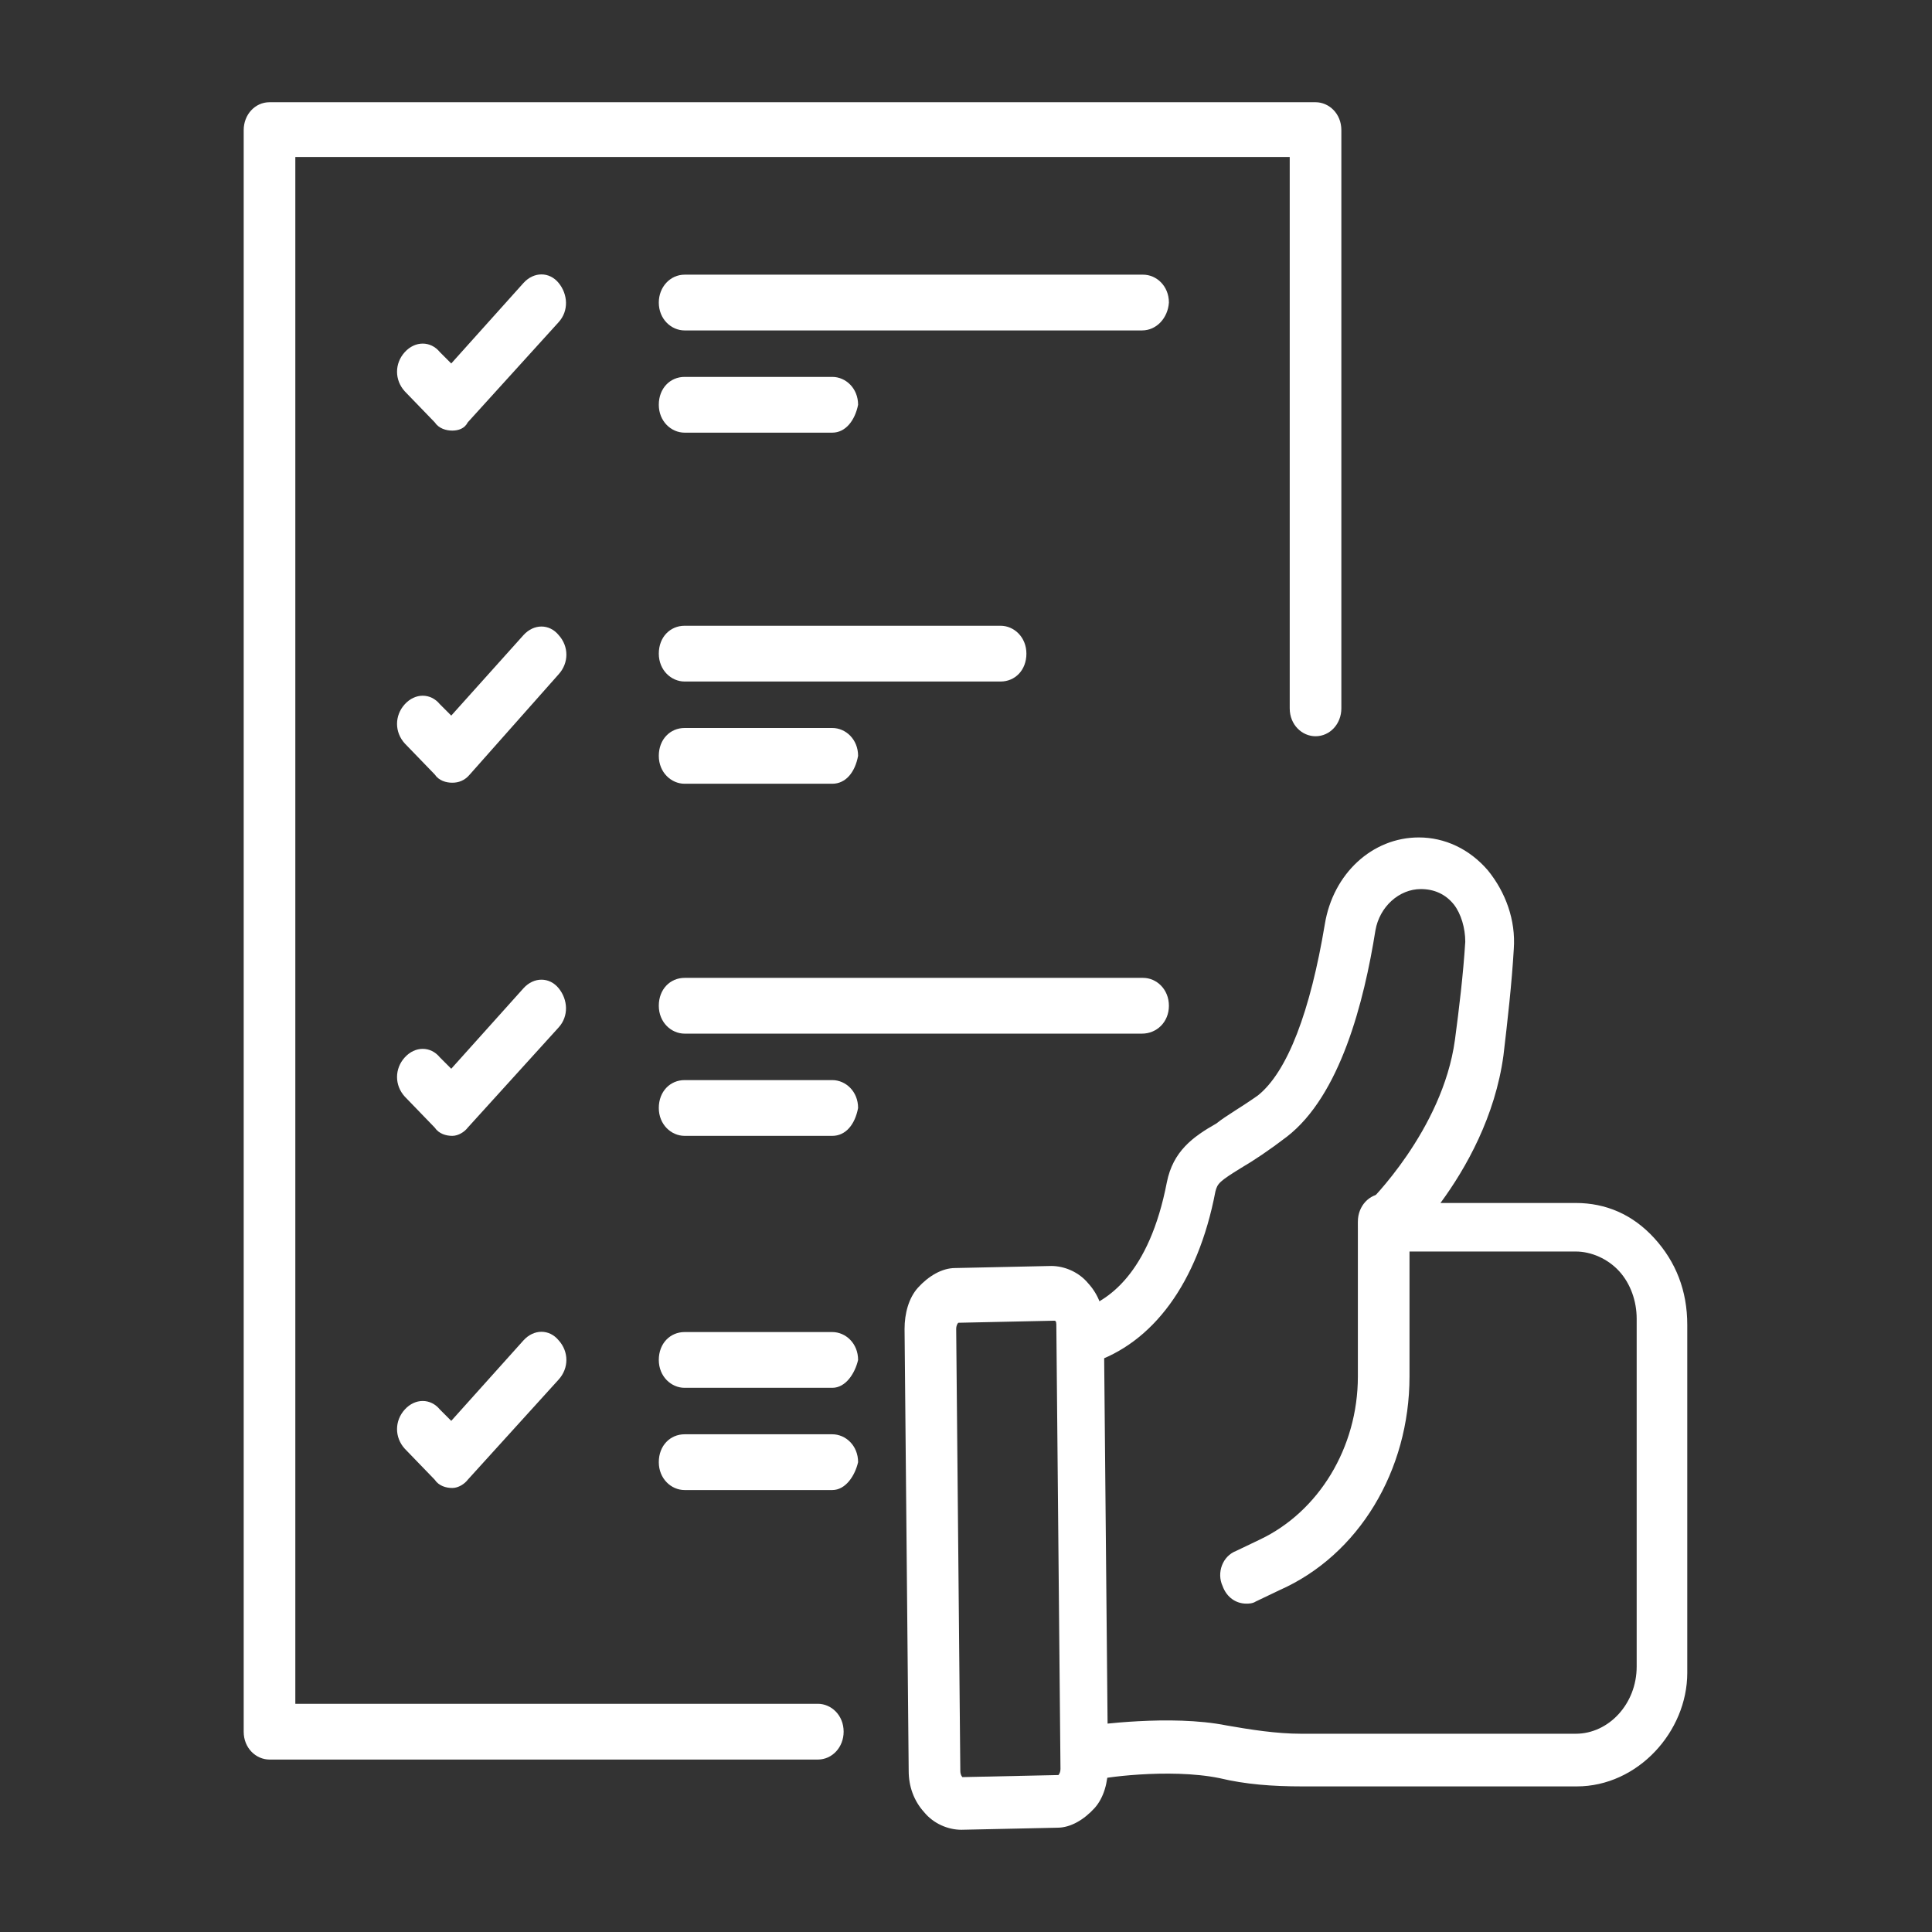
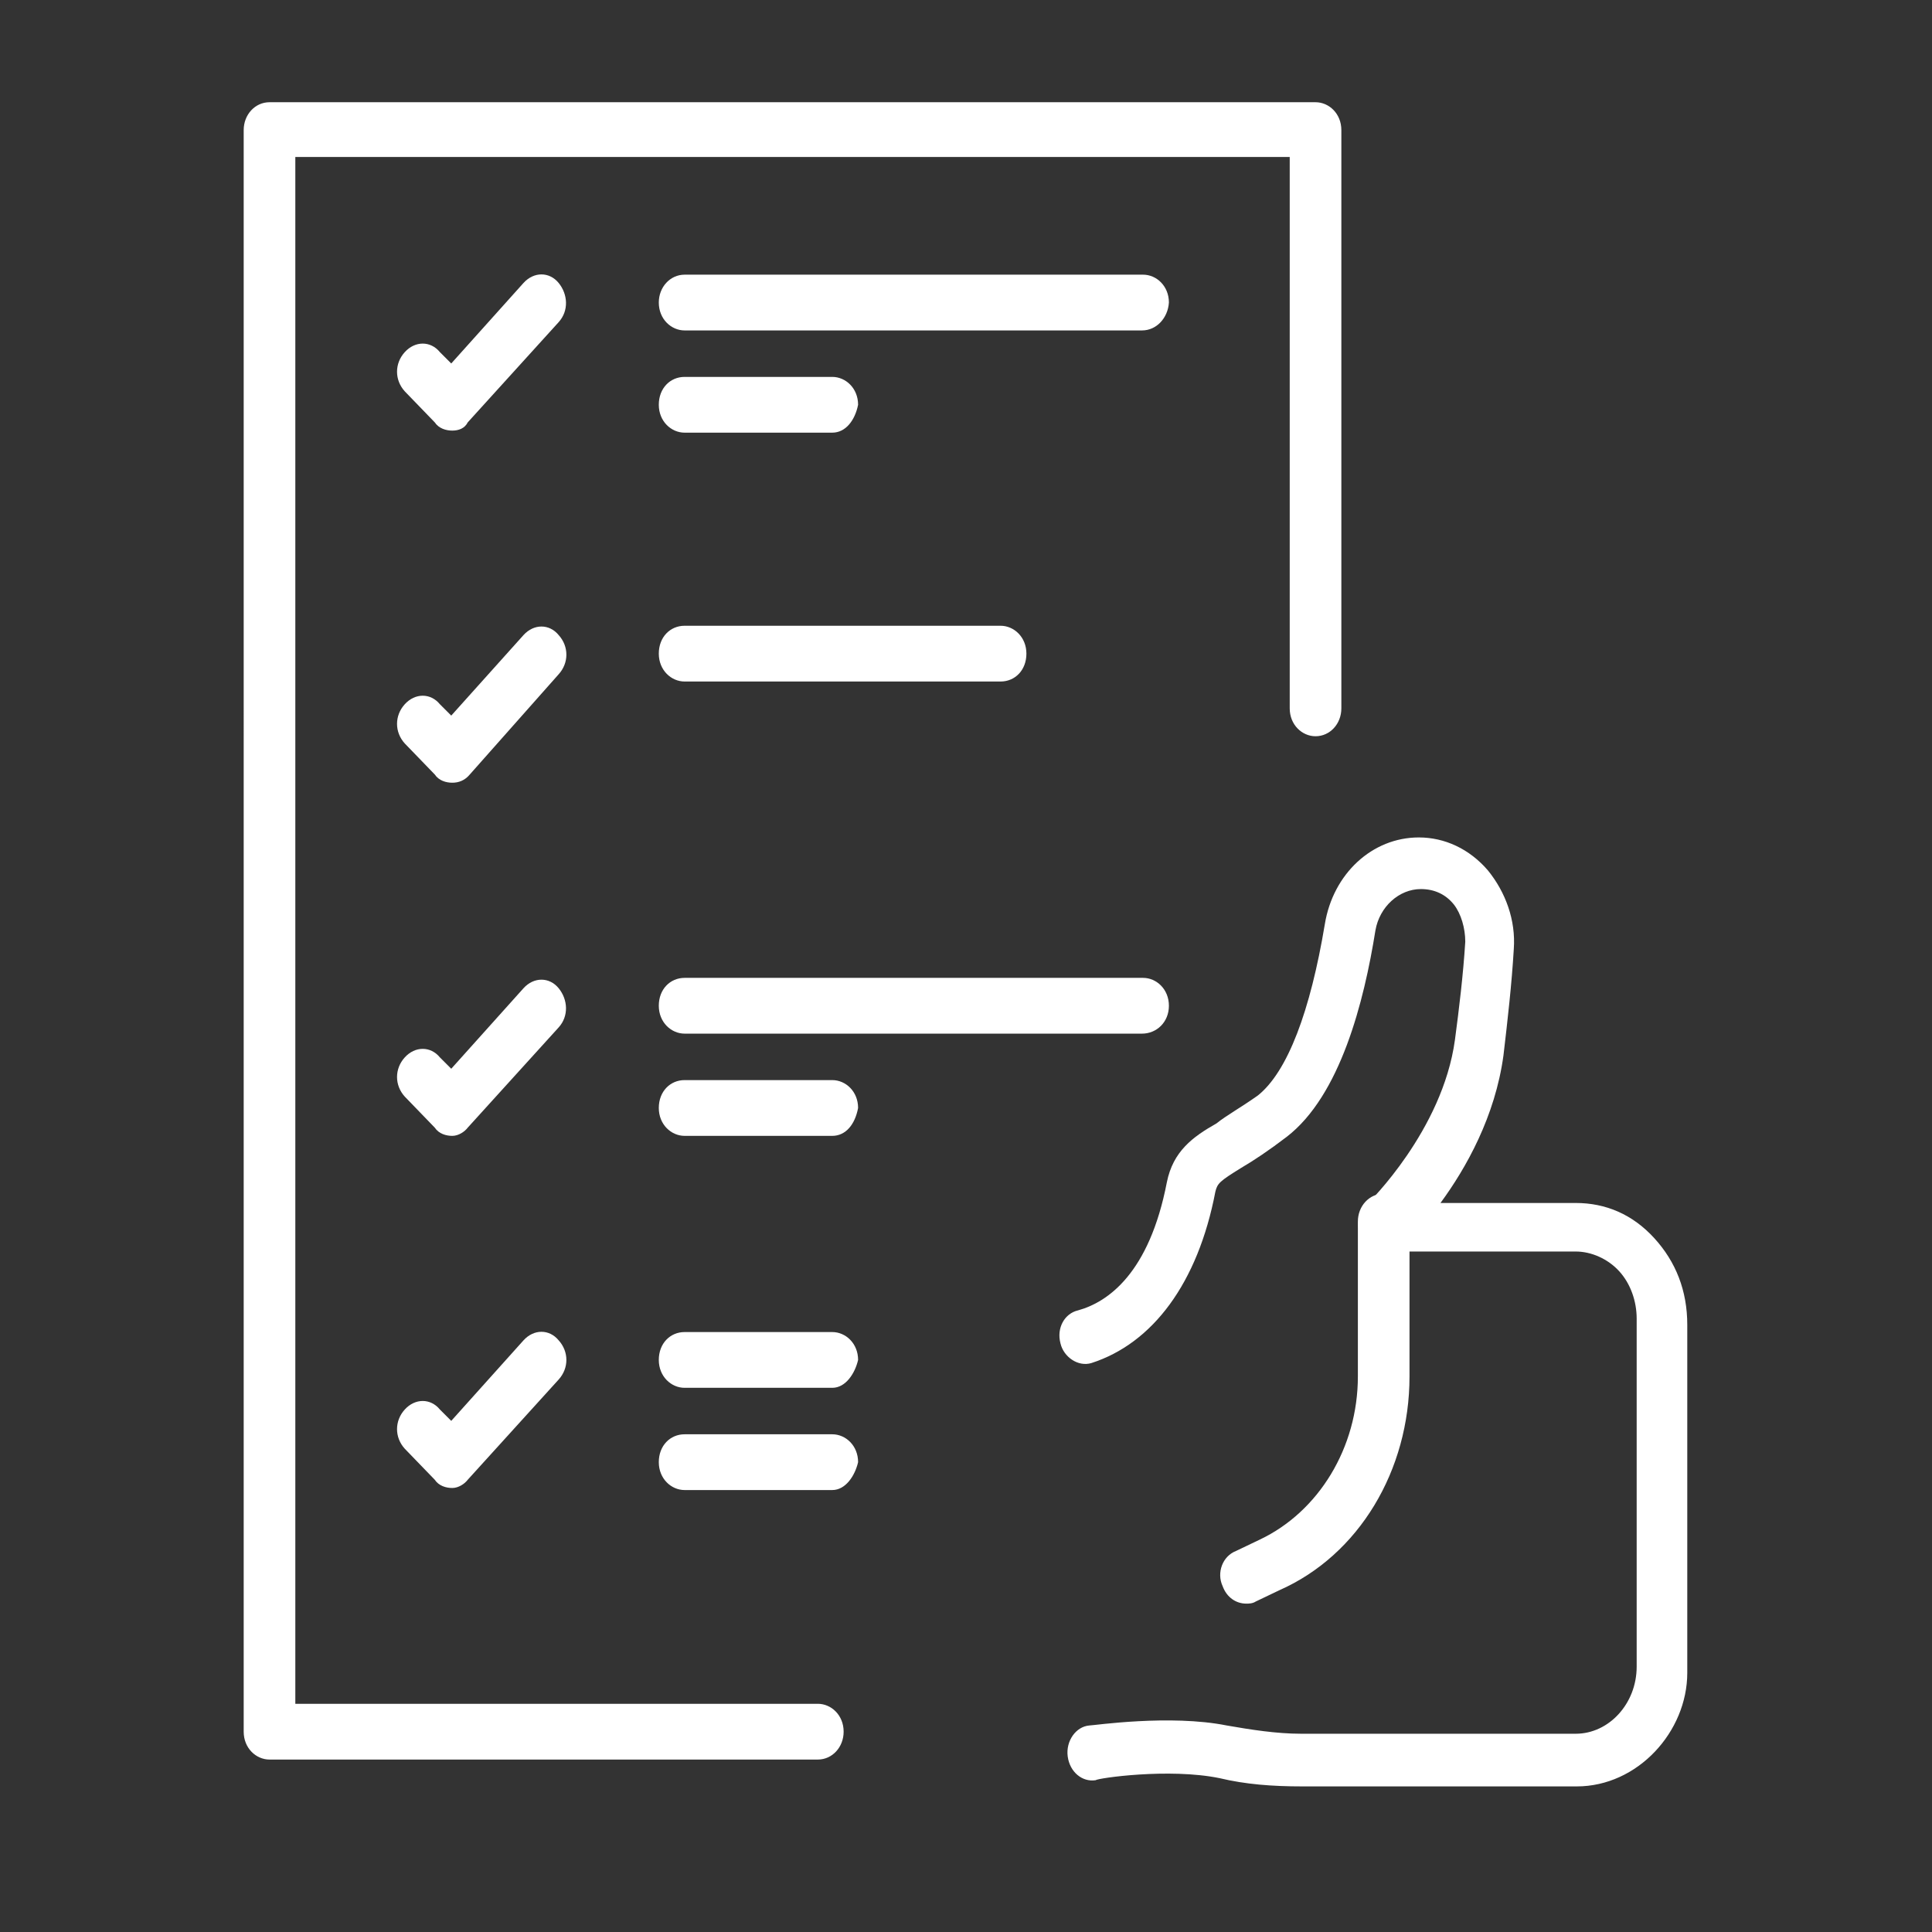
<svg xmlns="http://www.w3.org/2000/svg" version="1.1" id="Ebene_1" x="0px" y="0px" viewBox="0 0 187.1 187.1" style="enable-background:new 0 0 187.1 187.1;" xml:space="preserve">
  <rect x="0" y="0" width="187.1" height="187.1" fill="#333333" stroke="none" />
  <style type="text/css">
	.st0{fill:#FFFFFF;}
</style>
  <g>
    <g>
      <g>
        <g>
          <g>
            <g>
              <path class="st0" d="M152.7,173h-26.6c-2.9,0-5.5-0.2-8-0.8c-4.9-1-11.8,0-12,0.2c-1.3,0.2-2.5-0.8-2.7-2.3        c-0.2-1.5,0.8-2.9,2.1-3c0.4,0,7.8-1.1,13.3,0c2.3,0.4,4.8,0.8,7.2,0.8h26.6c3.2,0,5.9-2.9,5.9-6.5v-33.7        c0-1.7-0.6-3.4-1.7-4.6s-2.7-1.9-4.2-1.9H134c-1,0-1.9-0.8-2.3-1.7c-0.4-1.1,0-2.3,0.8-3c0,0,7.2-7,8.4-15.8        c0.4-3,0.8-6.3,1-9.5c0-1.3-0.4-2.7-1.1-3.6c-0.8-1-1.9-1.5-3.2-1.5c-2.1,0-4,1.7-4.4,4c-1.1,6.9-3.4,16-8.6,20        c-1.7,1.3-3.2,2.3-4.4,3c-2.1,1.3-2.3,1.5-2.5,2.3c-1.7,8.9-6.1,14.7-12,16.6c-1.3,0.4-2.7-0.6-3-1.9        c-0.4-1.5,0.4-2.9,1.7-3.2c2.9-0.8,6.9-3.6,8.6-12.4c0.6-3,2.5-4.4,4.8-5.7c1-0.8,2.3-1.5,4-2.7c2.9-2.3,5.1-8.2,6.5-16.6        c0.8-4.9,4.6-8.4,9.1-8.4c2.5,0,4.9,1.1,6.7,3.2c1.7,2.1,2.7,4.8,2.5,7.6c-0.2,3.4-0.6,6.9-1,10.3c-0.8,5.9-3.6,10.9-6.1,14.3        h13.1l0,0c2.9,0,5.5,1.1,7.6,3.4c2.1,2.3,3.2,5.1,3.2,8.4V162C163.4,167.7,158.6,173,152.7,173z" />
-               <path class="st0" d="M93.1,177.2c-1.3,0-2.7-0.6-3.6-1.7c-1-1.1-1.5-2.5-1.5-4l-0.4-42.8c0-1.5,0.4-3,1.3-4        c1-1.1,2.3-1.9,3.6-1.9l9.3-0.2c1.3,0,2.7,0.6,3.6,1.7c1,1.1,1.5,2.5,1.5,4l0.4,42.8c0,1.5-0.4,3-1.3,4        c-1,1.1-2.3,1.9-3.6,1.9L93.1,177.2C93.3,177.2,93.1,177.2,93.1,177.2z M93.1,174.5L93.1,174.5L93.1,174.5z M102.1,127.9        l-9.3,0.2c0,0-0.2,0.2-0.2,0.6l0.4,42.8c0,0.4,0.2,0.6,0.2,0.6l9.3-0.2c0,0,0.2-0.2,0.2-0.6l-0.4-42.8        C102.3,128.1,102.3,127.9,102.1,127.9z" />
            </g>
            <path class="st0" d="M120.7,155.3c-1,0-1.9-0.6-2.3-1.7c-0.6-1.3,0-2.9,1.3-3.4l2.3-1.1c5.7-2.7,9.5-8.9,9.5-15.8v-15       c0-1.5,1.1-2.7,2.5-2.7s2.5,1.1,2.5,2.7v15c0,9.1-4.9,17.3-12.6,20.7l-2.3,1.1C121.3,155.3,120.9,155.3,120.7,155.3z" />
          </g>
        </g>
      </g>
      <path class="st0" d="M79.2,170.4H26.1c-1.3,0-2.5-1.1-2.5-2.7V12.6c0-1.5,1.1-2.7,2.5-2.7h101.3c1.3,0,2.5,1.1,2.5,2.7v56    c0,1.5-1.1,2.7-2.5,2.7c-1.3,0-2.5-1.1-2.5-2.7V15.2H28.6V165h50.6c1.3,0,2.5,1.1,2.5,2.7C81.7,169.2,80.6,170.4,79.2,170.4z" />
      <g>
        <path class="st0" d="M43.8,41.7L43.8,41.7c-0.6,0-1.3-0.2-1.7-0.8l-2.9-3c-1-1.1-1-2.7,0-3.8s2.5-1.1,3.4,0l1.1,1.1l7-7.8     c1-1.1,2.5-1.1,3.4,0s1,2.7,0,3.8l-8.8,9.7C45,41.5,44.4,41.7,43.8,41.7z" />
        <path class="st0" d="M110.6,32H66.3c-1.3,0-2.5-1.1-2.5-2.7c0-1.5,1.1-2.7,2.5-2.7h44.4c1.3,0,2.5,1.1,2.5,2.7     C113.1,30.8,112,32,110.6,32z" />
        <path class="st0" d="M80.6,41.9H66.3c-1.3,0-2.5-1.1-2.5-2.7s1.1-2.7,2.5-2.7h14.3c1.3,0,2.5,1.1,2.5,2.7     C82.8,40.7,81.9,41.9,80.6,41.9z" />
      </g>
      <g>
        <path class="st0" d="M43.8,75.8c-0.6,0-1.3-0.2-1.7-0.8l-2.9-3c-1-1.1-1-2.7,0-3.8s2.5-1.1,3.4,0l1.1,1.1l7-7.8     c1-1.1,2.5-1.1,3.4,0c1,1.1,1,2.7,0,3.8L45.5,75C45,75.6,44.4,75.8,43.8,75.8z" />
        <path class="st0" d="M96.9,66H66.3c-1.3,0-2.5-1.1-2.5-2.7s1.1-2.7,2.5-2.7h30.6c1.3,0,2.5,1.1,2.5,2.7S98.3,66,96.9,66z" />
-         <path class="st0" d="M80.6,75.9H66.3c-1.3,0-2.5-1.1-2.5-2.7s1.1-2.7,2.5-2.7h14.3c1.3,0,2.5,1.1,2.5,2.7     C82.8,74.8,81.9,75.9,80.6,75.9z" />
      </g>
      <g>
        <path class="st0" d="M43.8,110L43.8,110c-0.6,0-1.3-0.2-1.7-0.8l-2.9-3c-1-1.1-1-2.7,0-3.8s2.5-1.1,3.4,0l1.1,1.1l7-7.8     c1-1.1,2.5-1.1,3.4,0s1,2.7,0,3.8l-8.8,9.7C45,109.6,44.4,110,43.8,110z" />
        <path class="st0" d="M110.6,100.1H66.3c-1.3,0-2.5-1.1-2.5-2.7s1.1-2.7,2.5-2.7h44.4c1.3,0,2.5,1.1,2.5,2.7     S112,100.1,110.6,100.1z" />
        <path class="st0" d="M80.6,110H66.3c-1.3,0-2.5-1.1-2.5-2.7s1.1-2.7,2.5-2.7h14.3c1.3,0,2.5,1.1,2.5,2.7     C82.8,108.9,81.9,110,80.6,110z" />
      </g>
      <g>
        <path class="st0" d="M43.8,144.1L43.8,144.1c-0.6,0-1.3-0.2-1.7-0.8l-2.9-3c-1-1.1-1-2.7,0-3.8c1-1.1,2.5-1.1,3.4,0l1.1,1.1     l7-7.8c1-1.1,2.5-1.1,3.4,0c1,1.1,1,2.7,0,3.8l-8.8,9.7C45,143.7,44.4,144.1,43.8,144.1z" />
        <path class="st0" d="M80.6,134.4H66.3c-1.3,0-2.5-1.1-2.5-2.7s1.1-2.7,2.5-2.7h14.3c1.3,0,2.5,1.1,2.5,2.7     C82.8,133,81.9,134.4,80.6,134.4z" />
        <path class="st0" d="M80.6,144.3H66.3c-1.3,0-2.5-1.1-2.5-2.7s1.1-2.7,2.5-2.7h14.3c1.3,0,2.5,1.1,2.5,2.7     C82.8,142.9,81.9,144.3,80.6,144.3z" />
      </g>
    </g>
  </g>
  <g id="Layer_2">
</g>
</svg>